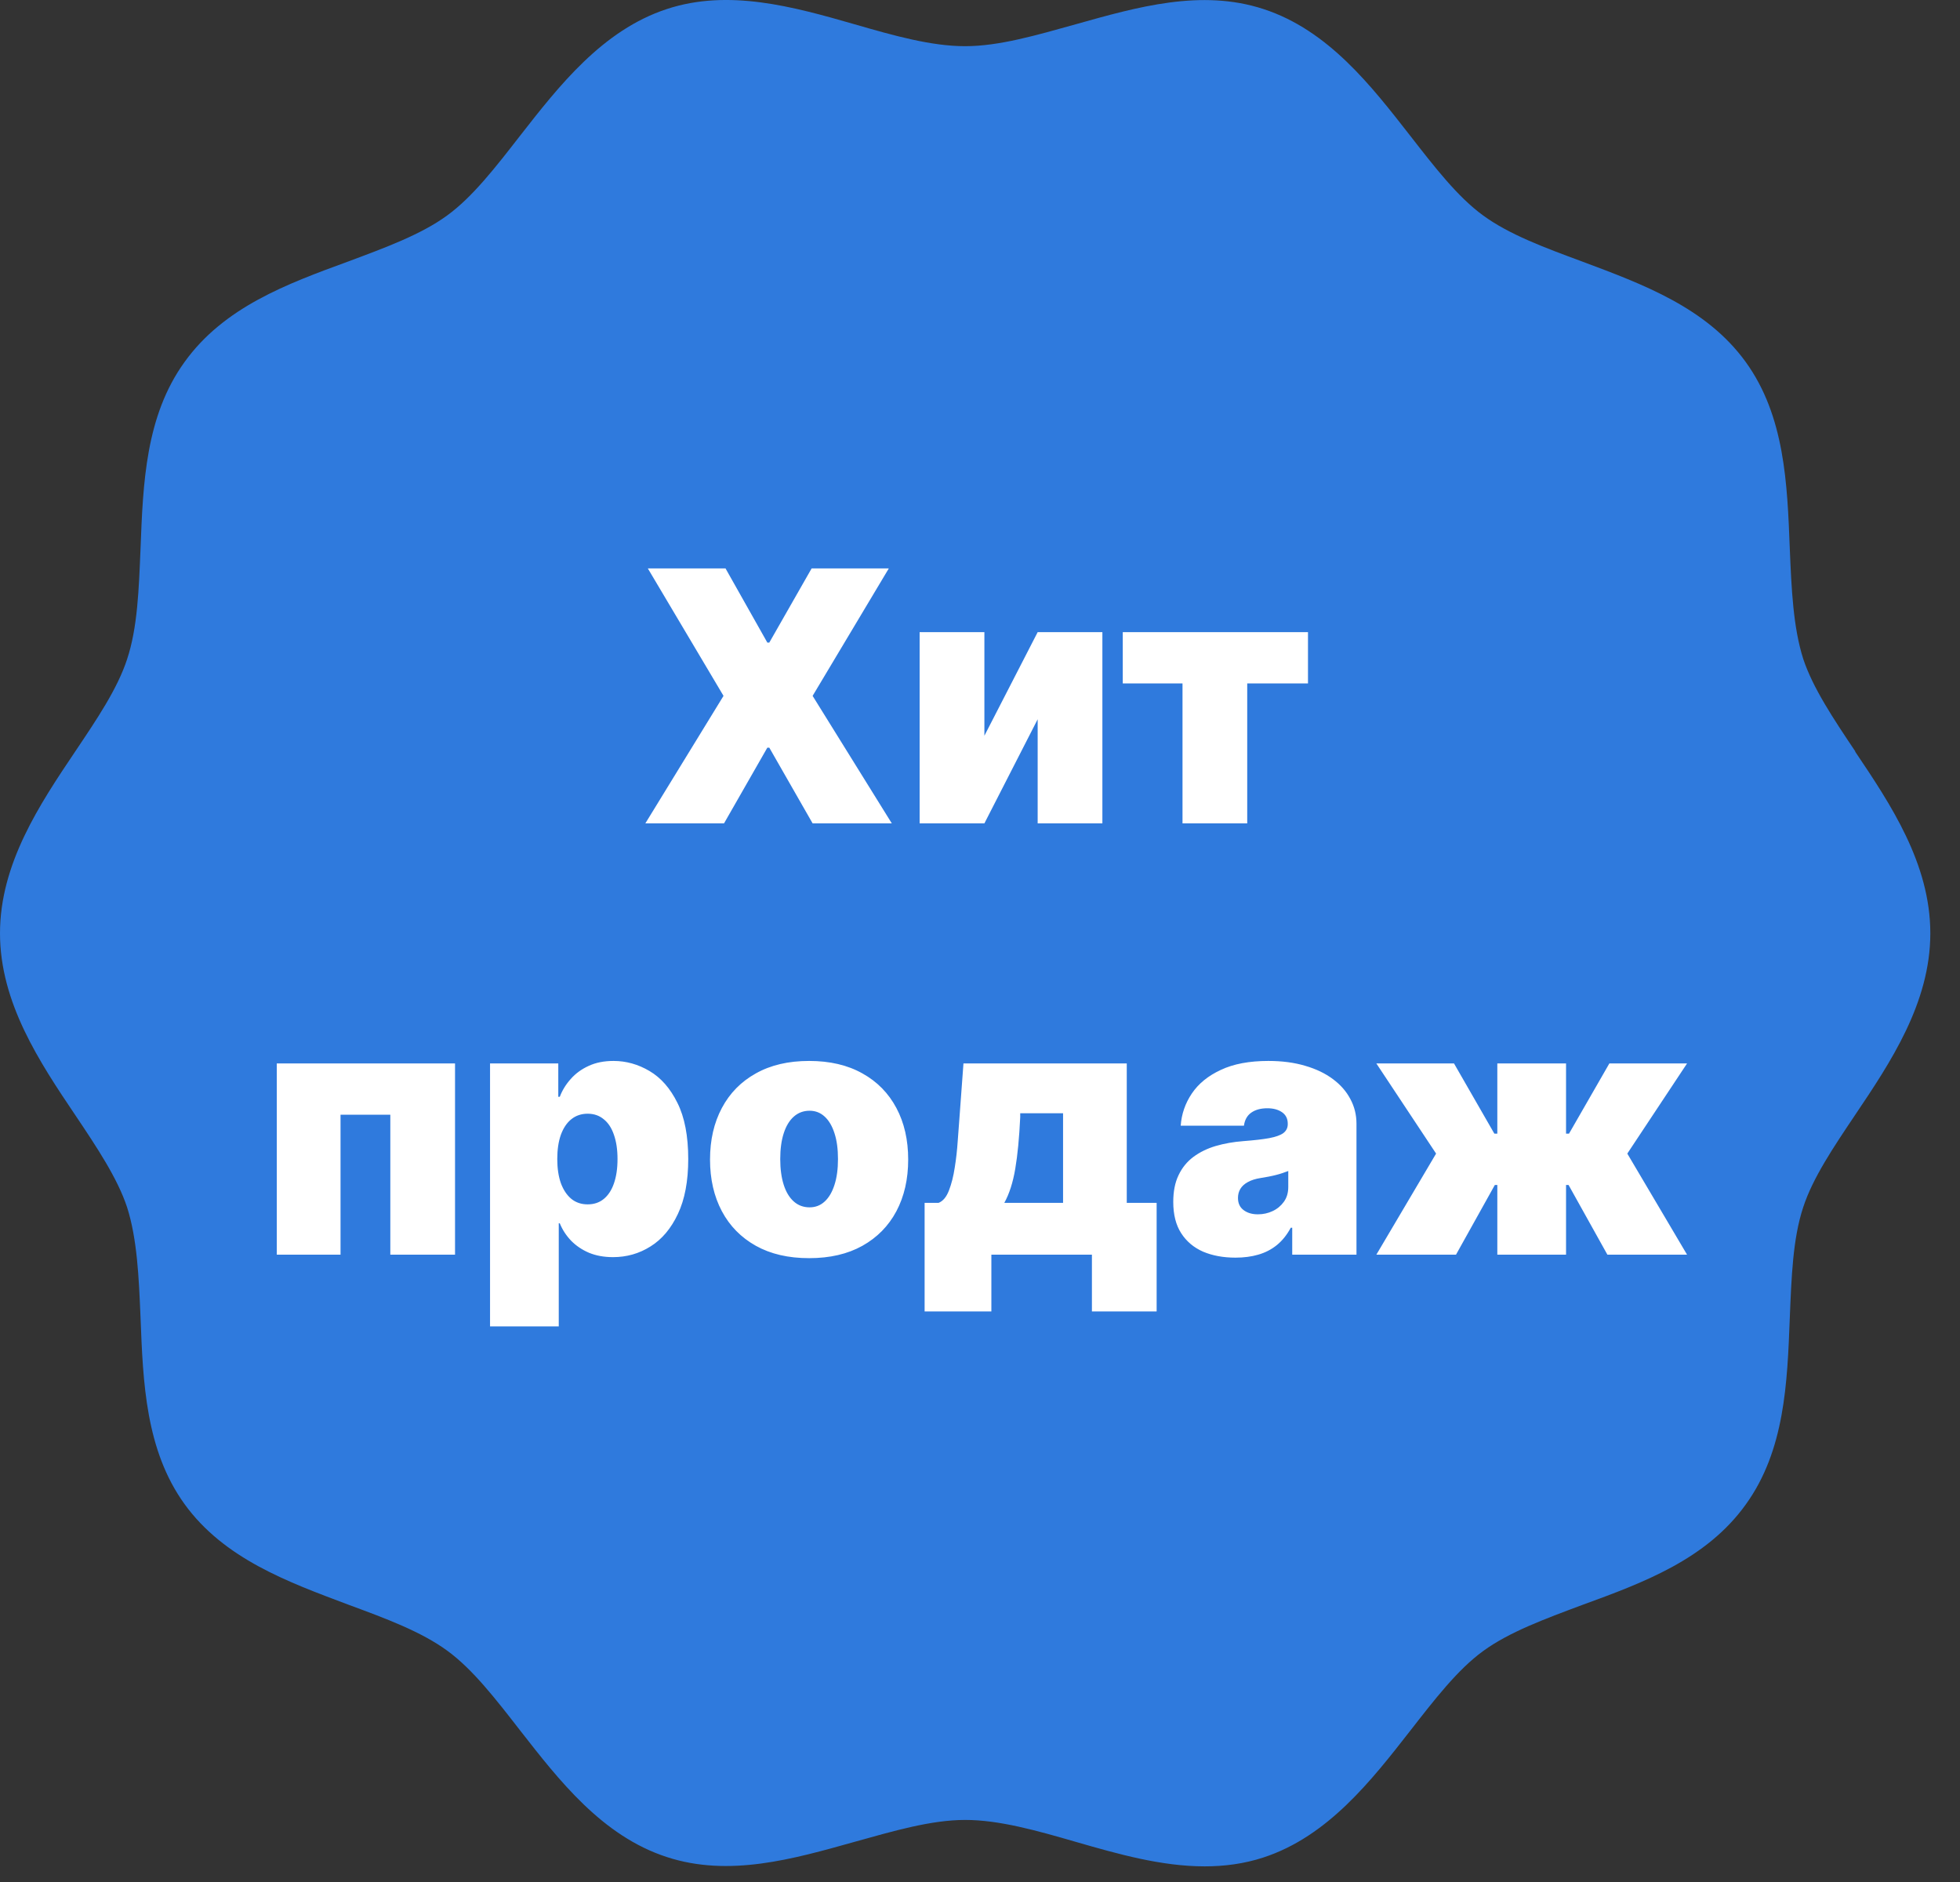
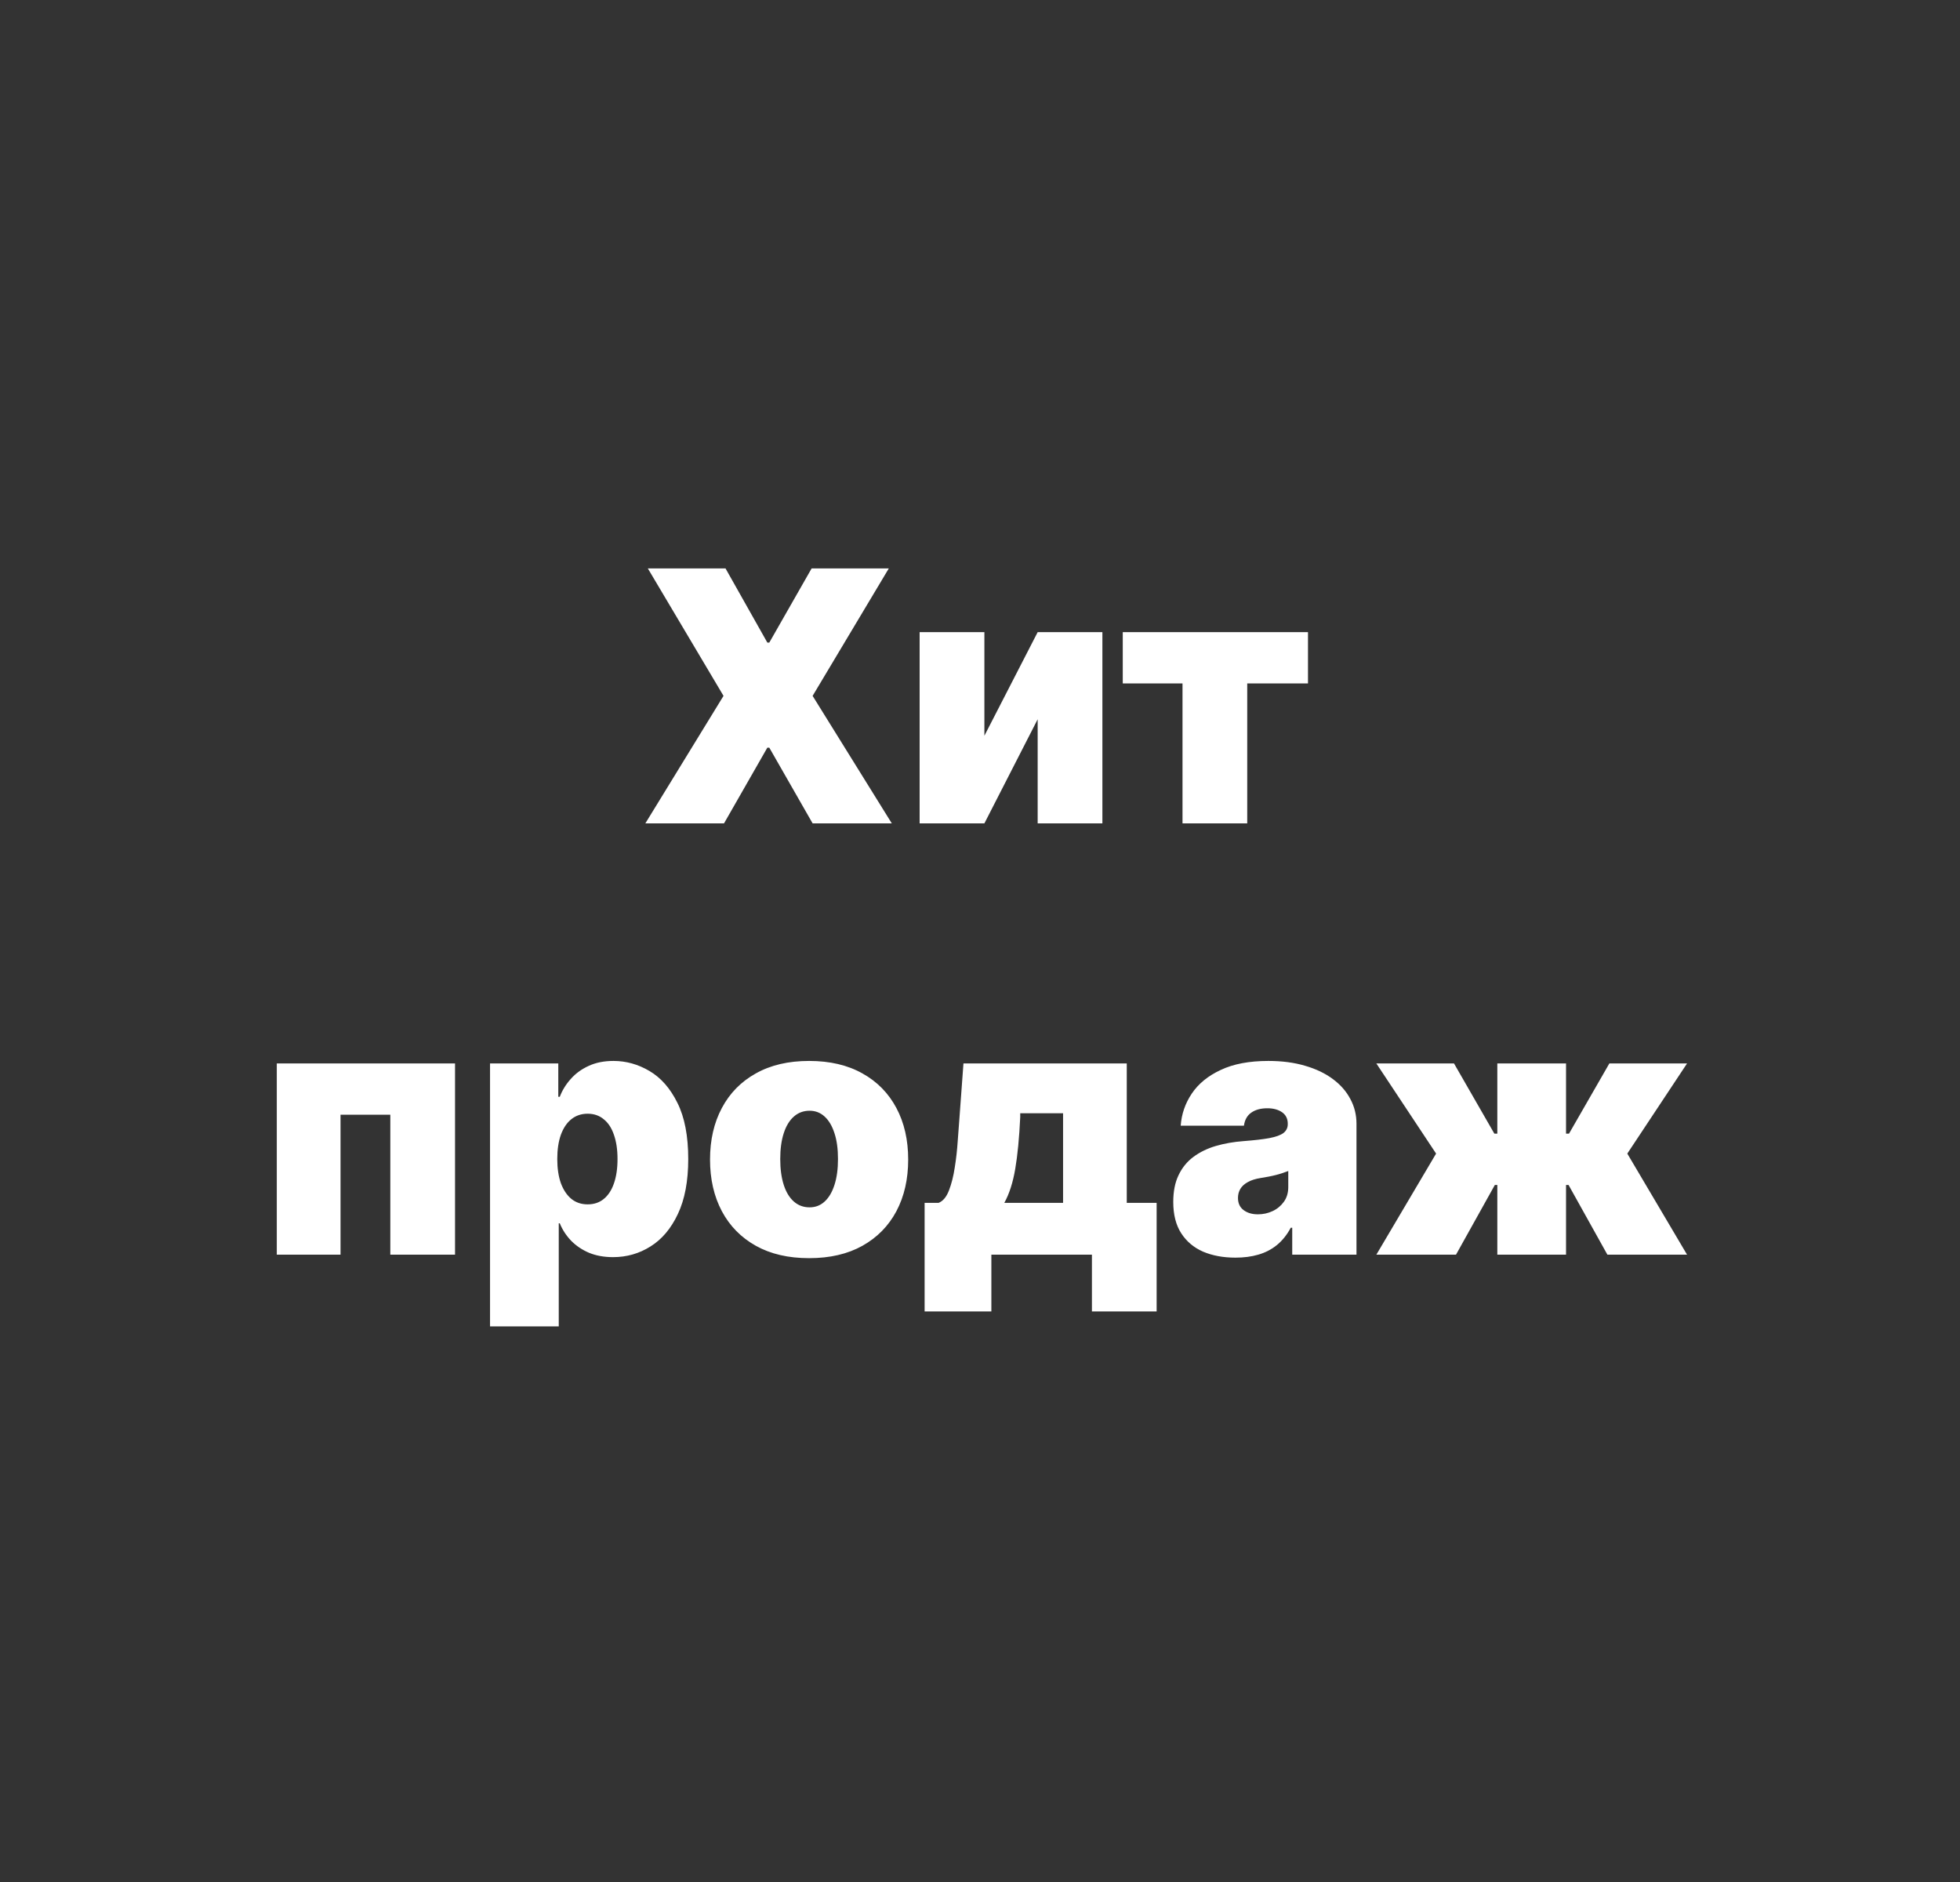
<svg xmlns="http://www.w3.org/2000/svg" width="50" height="48" viewBox="0 0 50 48" fill="none">
  <rect x="0" y="0" width="50" height="48" fill="#333333" stroke="none" />
-   <path d="M47.327 19.161C46.771 18.332 46.246 17.546 46 16.803C45.744 15.995 45.701 15.026 45.658 13.992C45.594 12.334 45.53 10.611 44.534 9.233C43.529 7.844 41.913 7.251 40.361 6.67C39.398 6.314 38.499 5.981 37.836 5.496C37.183 5.022 36.595 4.258 35.974 3.461C34.99 2.201 33.888 0.769 32.229 0.23C30.645 -0.287 29.019 0.176 27.446 0.618C26.44 0.898 25.488 1.178 24.621 1.178C23.755 1.178 22.802 0.909 21.796 0.618C20.224 0.166 18.586 -0.287 17.013 0.23C15.366 0.769 14.253 2.201 13.268 3.461C12.648 4.258 12.059 5.022 11.406 5.496C10.743 5.981 9.834 6.314 8.881 6.67C7.319 7.241 5.714 7.833 4.708 9.233C3.713 10.611 3.649 12.323 3.585 13.992C3.542 15.026 3.51 16.006 3.242 16.814C2.996 17.568 2.472 18.343 1.915 19.172C1.017 20.508 0 22.026 0 23.803C0 25.579 1.017 27.098 1.915 28.433C2.472 29.262 2.996 30.048 3.242 30.791C3.499 31.599 3.542 32.568 3.585 33.602C3.649 35.26 3.713 36.983 4.708 38.362C5.714 39.751 7.33 40.343 8.881 40.925C9.844 41.28 10.743 41.614 11.406 42.098C12.059 42.572 12.648 43.337 13.268 44.134C14.253 45.394 15.355 46.826 17.013 47.364C18.597 47.881 20.224 47.418 21.796 46.977C22.802 46.697 23.755 46.417 24.621 46.417C25.488 46.417 26.44 46.686 27.446 46.977C28.527 47.289 29.629 47.601 30.731 47.601C31.234 47.601 31.737 47.536 32.229 47.375C33.877 46.837 34.99 45.404 35.974 44.144C36.595 43.348 37.183 42.583 37.836 42.109C38.499 41.625 39.409 41.291 40.361 40.935C41.924 40.365 43.529 39.772 44.534 38.373C45.53 36.994 45.594 35.282 45.658 33.613C45.701 32.579 45.733 31.599 46 30.791C46.246 30.038 46.771 29.262 47.327 28.433C48.226 27.098 49.243 25.579 49.243 23.803C49.243 22.026 48.226 20.508 47.327 19.172V19.161Z" fill="#2F7ADD" />
  <path d="M18.508 14.497L19.575 16.389H19.625L20.705 14.497H22.674L20.73 17.748L22.75 21H20.73L19.625 19.069H19.575L18.47 21H16.463L18.457 17.748L16.526 14.497H18.508ZM25.112 18.765L26.471 16.123H28.122V21H26.471V18.345L25.112 21H23.46V16.123H25.112V18.765ZM28.642 17.431V16.123H33.367V17.431H31.817V21H30.166V17.431H28.642ZM7.061 32V27.123H11.608V32H9.957V28.431H8.687V32H7.061ZM12.501 33.829V27.123H14.242V27.974H14.28C14.343 27.808 14.436 27.657 14.559 27.52C14.682 27.38 14.834 27.269 15.016 27.186C15.198 27.101 15.41 27.059 15.651 27.059C15.973 27.059 16.279 27.145 16.569 27.316C16.861 27.488 17.098 27.758 17.28 28.126C17.465 28.494 17.557 28.973 17.557 29.561C17.557 30.124 17.469 30.591 17.293 30.962C17.119 31.332 16.887 31.608 16.595 31.79C16.305 31.973 15.986 32.063 15.639 32.063C15.41 32.063 15.206 32.026 15.026 31.952C14.848 31.876 14.696 31.773 14.569 31.644C14.444 31.513 14.347 31.365 14.28 31.2H14.254V33.829H12.501ZM14.216 29.561C14.216 29.798 14.247 30.004 14.308 30.177C14.372 30.349 14.461 30.482 14.575 30.577C14.691 30.671 14.83 30.717 14.991 30.717C15.152 30.717 15.288 30.672 15.4 30.581C15.515 30.488 15.602 30.355 15.661 30.184C15.722 30.01 15.753 29.803 15.753 29.561C15.753 29.32 15.722 29.114 15.661 28.942C15.602 28.768 15.515 28.636 15.4 28.545C15.288 28.452 15.152 28.405 14.991 28.405C14.83 28.405 14.691 28.452 14.575 28.545C14.461 28.636 14.372 28.768 14.308 28.942C14.247 29.114 14.216 29.32 14.216 29.561ZM20.641 32.089C20.111 32.089 19.659 31.984 19.282 31.774C18.905 31.563 18.616 31.269 18.415 30.892C18.214 30.513 18.113 30.074 18.113 29.574C18.113 29.074 18.214 28.636 18.415 28.259C18.616 27.881 18.905 27.586 19.282 27.377C19.659 27.165 20.111 27.059 20.641 27.059C21.17 27.059 21.623 27.165 22 27.377C22.377 27.586 22.666 27.881 22.867 28.259C23.068 28.636 23.168 29.074 23.168 29.574C23.168 30.074 23.068 30.513 22.867 30.892C22.666 31.269 22.377 31.563 22 31.774C21.623 31.984 21.17 32.089 20.641 32.089ZM20.653 30.793C20.802 30.793 20.93 30.744 21.038 30.644C21.146 30.545 21.229 30.403 21.288 30.219C21.348 30.034 21.377 29.815 21.377 29.561C21.377 29.305 21.348 29.086 21.288 28.904C21.229 28.72 21.146 28.578 21.038 28.479C20.93 28.379 20.802 28.329 20.653 28.329C20.497 28.329 20.362 28.379 20.25 28.479C20.138 28.578 20.052 28.72 19.993 28.904C19.934 29.086 19.904 29.305 19.904 29.561C19.904 29.815 19.934 30.034 19.993 30.219C20.052 30.403 20.138 30.545 20.25 30.644C20.362 30.744 20.497 30.793 20.653 30.793ZM23.587 33.448V30.679H23.943C24.055 30.635 24.143 30.53 24.207 30.365C24.272 30.197 24.322 30.002 24.356 29.777C24.392 29.553 24.417 29.326 24.432 29.098C24.449 28.867 24.464 28.666 24.477 28.494L24.578 27.123H28.744V30.679H29.506V33.448H27.855V32H25.29V33.448H23.587ZM25.62 30.679H27.119V28.393H26.026V28.494C26.001 29.021 25.959 29.461 25.899 29.812C25.84 30.161 25.747 30.45 25.62 30.679ZM31.517 32.076C31.206 32.076 30.931 32.025 30.692 31.924C30.454 31.82 30.268 31.663 30.133 31.454C29.997 31.244 29.93 30.977 29.93 30.654C29.93 30.387 29.975 30.159 30.066 29.971C30.157 29.78 30.284 29.625 30.447 29.504C30.61 29.384 30.8 29.291 31.015 29.228C31.234 29.164 31.469 29.123 31.721 29.104C31.994 29.083 32.213 29.058 32.378 29.028C32.545 28.996 32.666 28.953 32.74 28.898C32.814 28.84 32.851 28.765 32.851 28.672V28.66C32.851 28.532 32.802 28.435 32.705 28.367C32.608 28.3 32.483 28.266 32.33 28.266C32.163 28.266 32.026 28.303 31.921 28.377C31.817 28.449 31.754 28.56 31.733 28.71H30.12C30.141 28.414 30.235 28.141 30.403 27.891C30.572 27.639 30.819 27.438 31.143 27.288C31.466 27.135 31.871 27.059 32.356 27.059C32.705 27.059 33.018 27.1 33.295 27.183C33.573 27.263 33.809 27.377 34.004 27.523C34.198 27.667 34.346 27.836 34.448 28.031C34.552 28.223 34.604 28.433 34.604 28.66V32H32.965V31.314H32.927C32.83 31.496 32.711 31.643 32.572 31.756C32.434 31.868 32.276 31.949 32.098 32C31.923 32.051 31.729 32.076 31.517 32.076ZM32.089 30.971C32.222 30.971 32.347 30.944 32.464 30.889C32.582 30.834 32.678 30.754 32.752 30.651C32.827 30.547 32.864 30.421 32.864 30.273V29.866C32.817 29.885 32.767 29.903 32.714 29.92C32.664 29.937 32.608 29.953 32.549 29.968C32.492 29.983 32.431 29.996 32.365 30.009C32.302 30.022 32.235 30.033 32.165 30.044C32.029 30.065 31.918 30.1 31.832 30.149C31.747 30.195 31.683 30.253 31.641 30.323C31.601 30.391 31.581 30.467 31.581 30.552C31.581 30.688 31.628 30.791 31.724 30.863C31.819 30.935 31.941 30.971 32.089 30.971ZM35.111 32L36.635 29.422L35.111 27.123H37.092L38.121 28.913H38.197V27.123H39.95V28.913H40.026L41.055 27.123H43.037L41.513 29.422L43.037 32H41.005L40.014 30.222H39.95V32H38.197V30.222H38.134L37.143 32H35.111Z" fill="white" />
</svg>